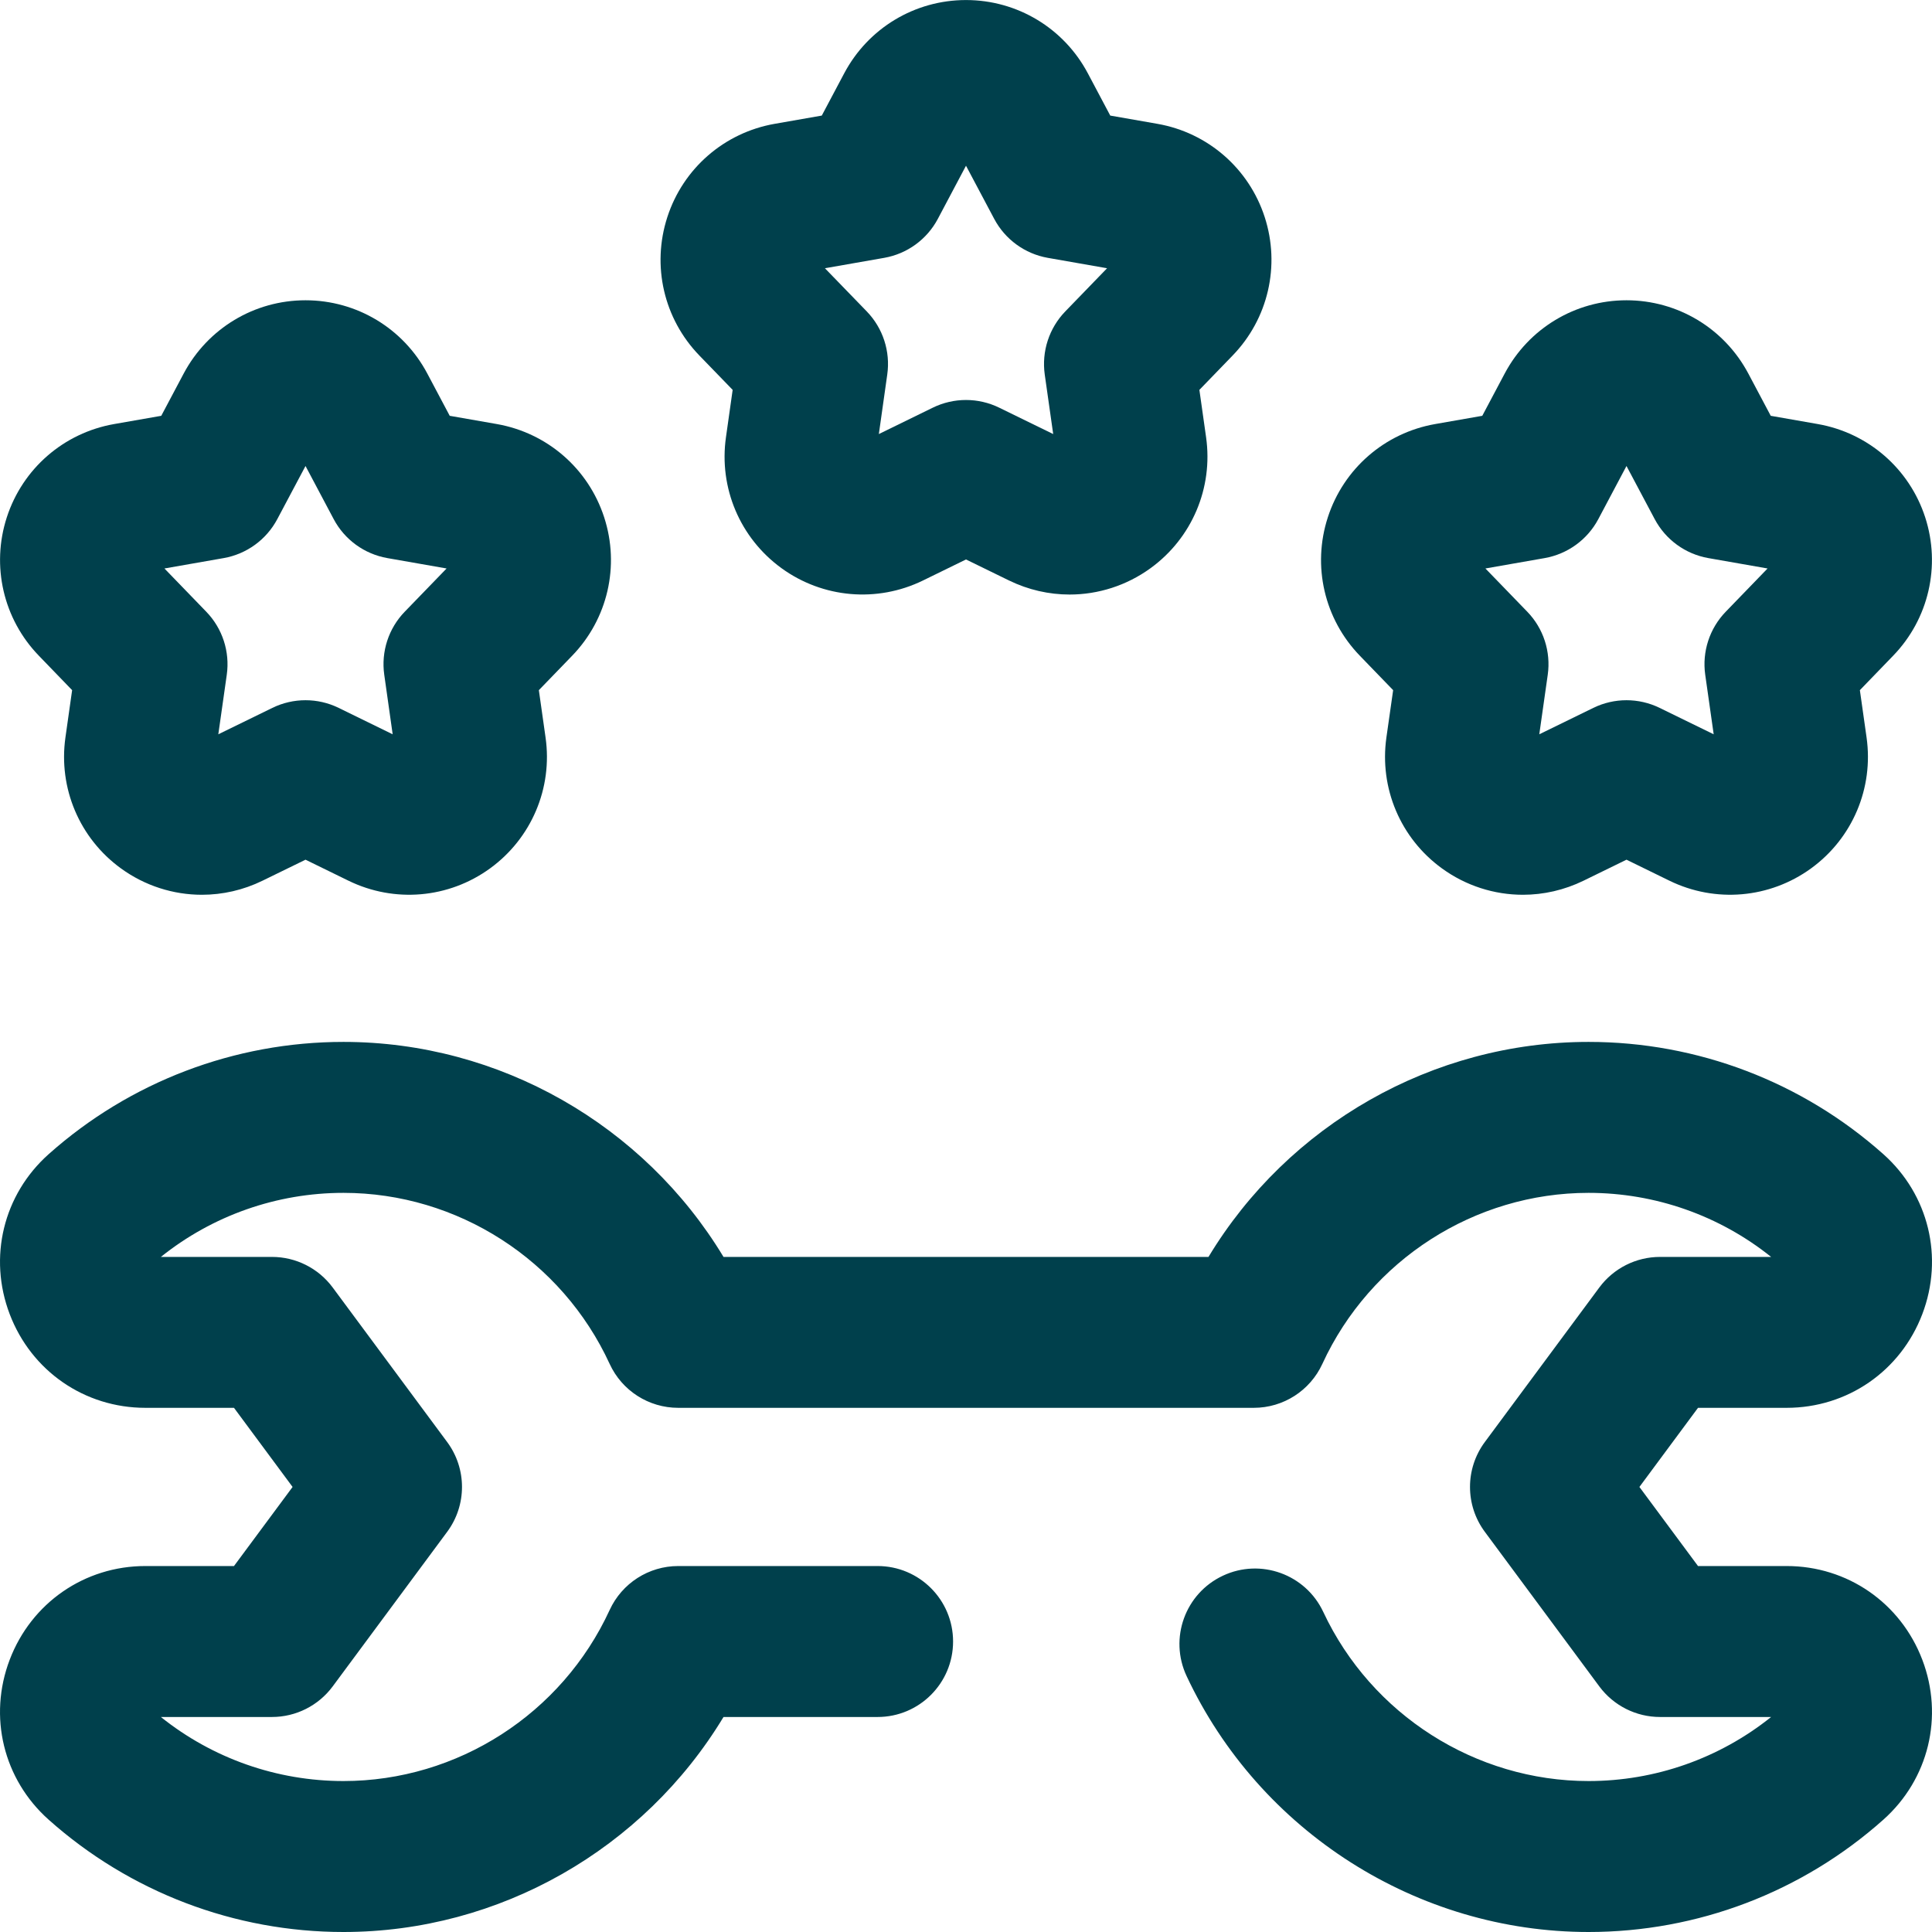
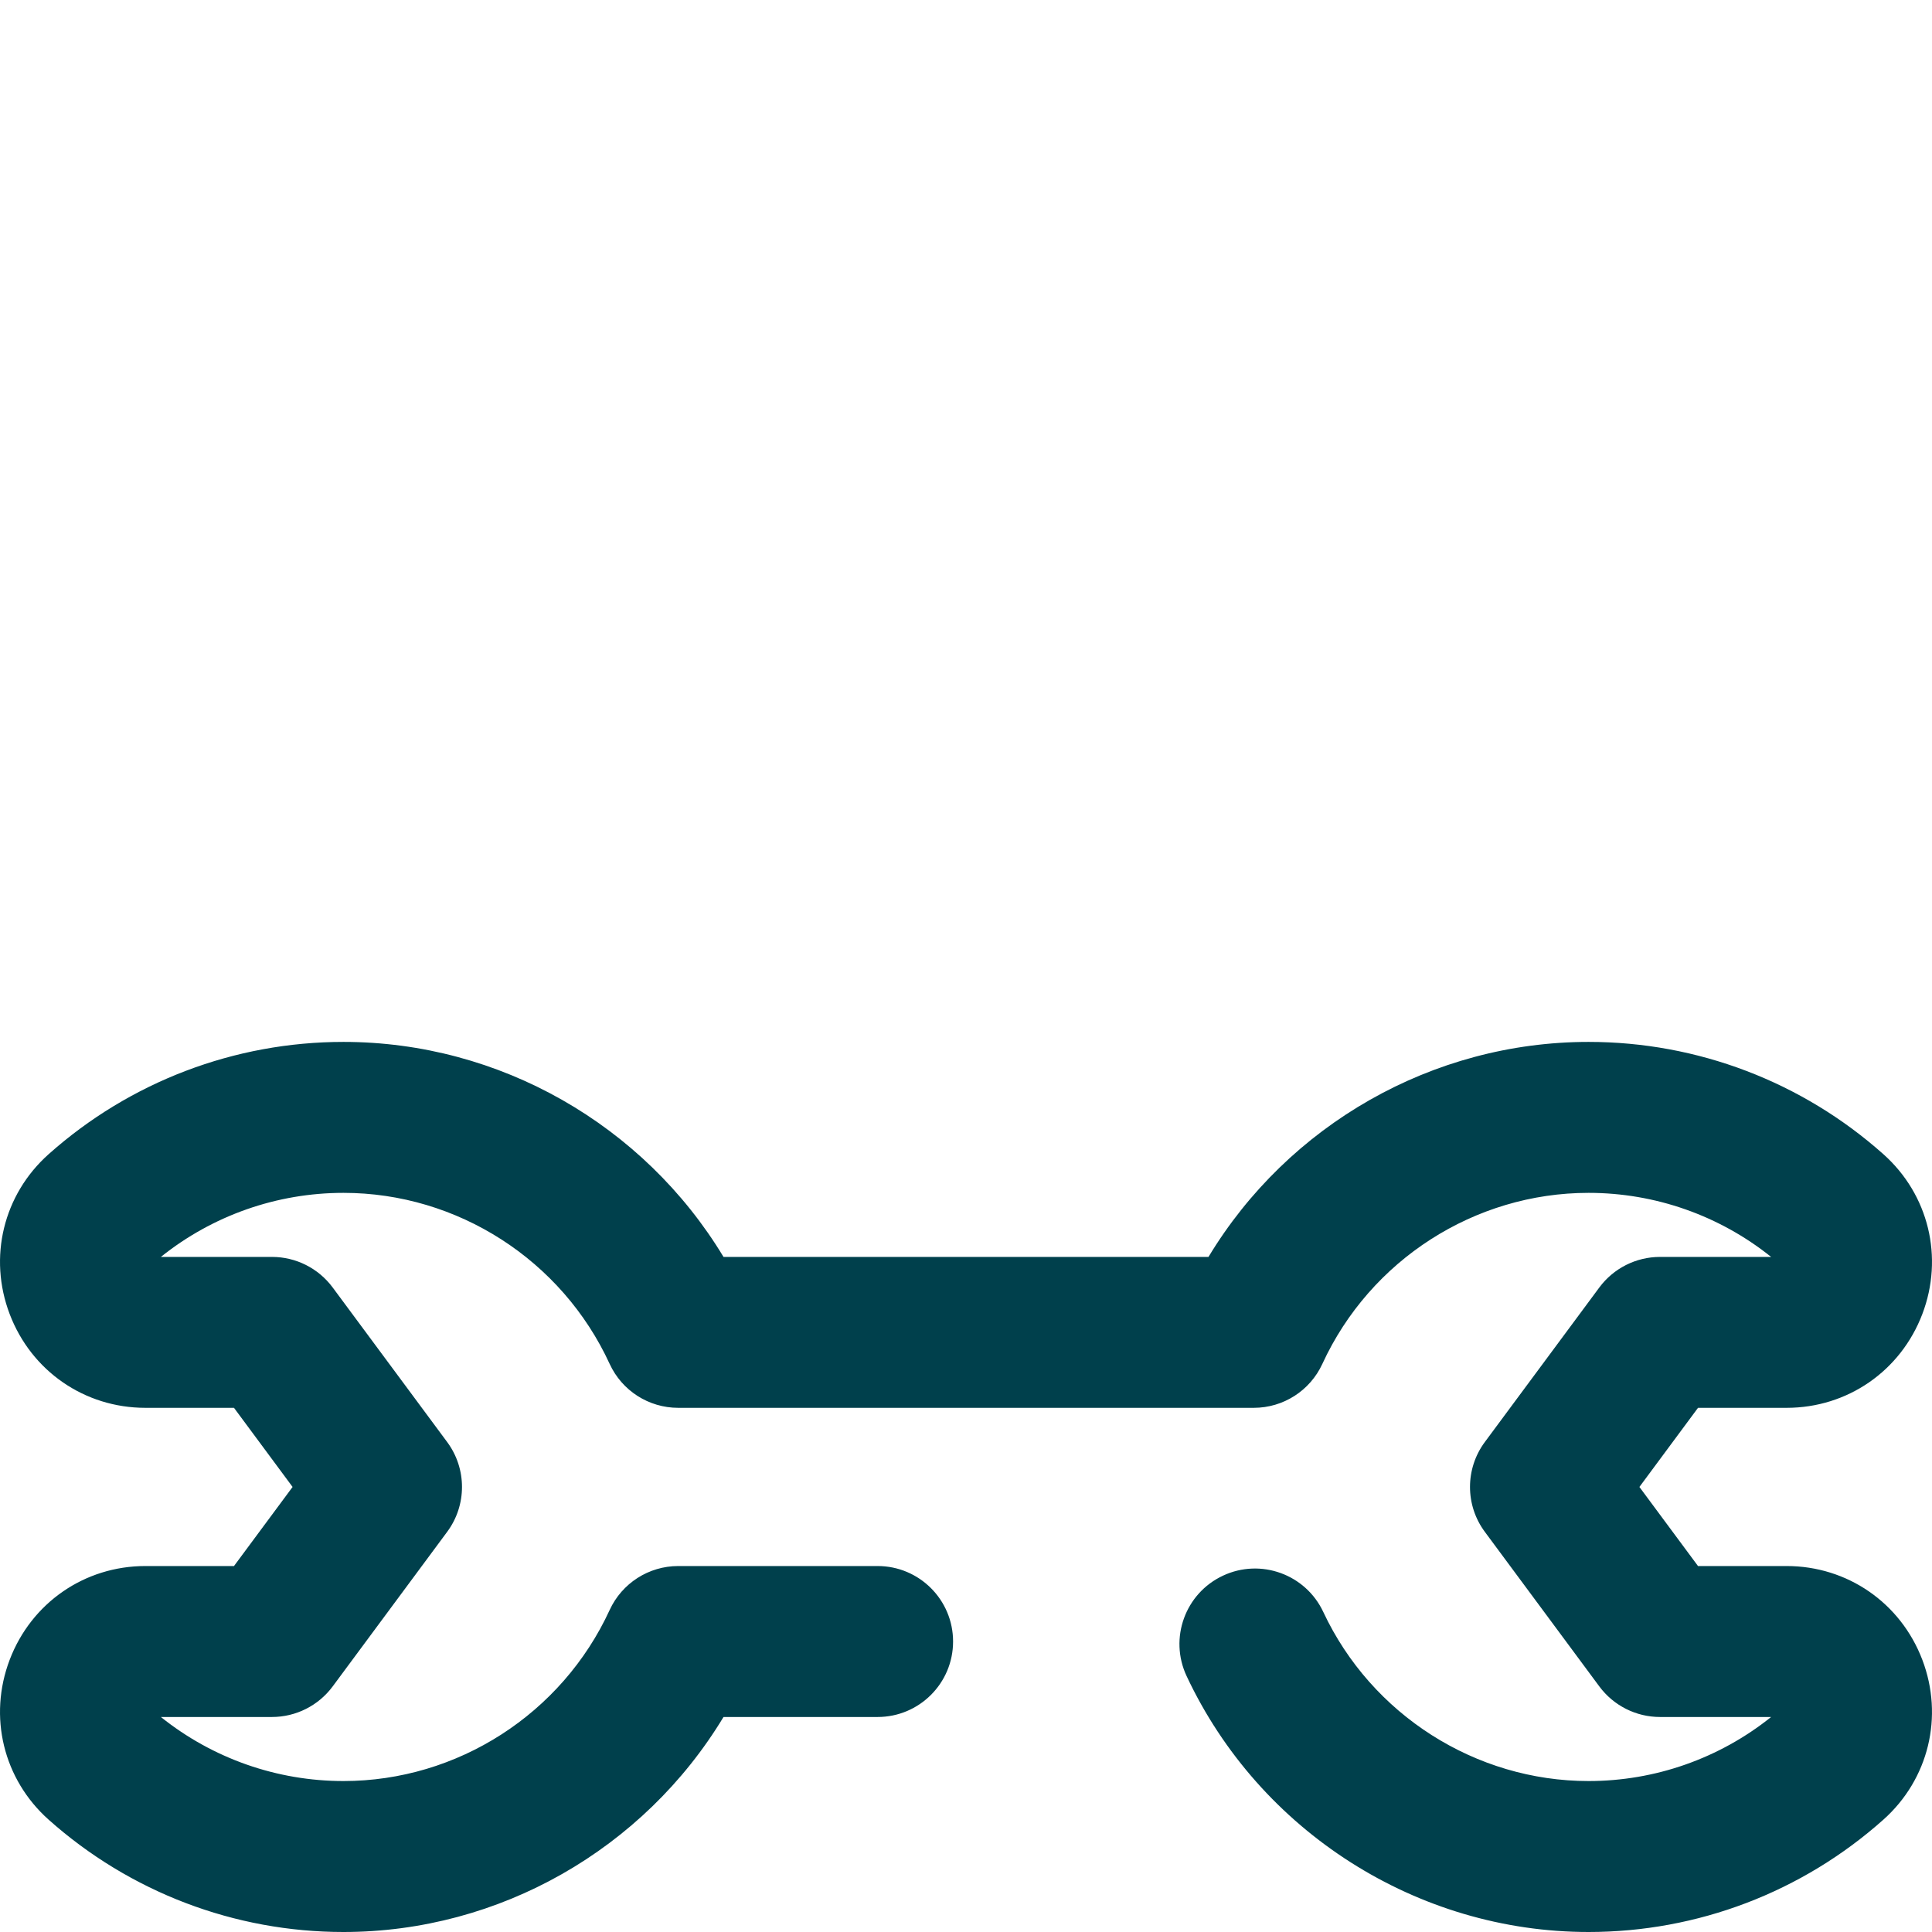
<svg xmlns="http://www.w3.org/2000/svg" width="45" height="45" viewBox="0 0 45 45" fill="none">
-   <path d="M32.449 16.075L32.292 17.177C32.125 18.357 32.62 19.526 33.585 20.226C34.145 20.633 34.806 20.841 35.472 20.841C35.952 20.841 36.435 20.732 36.884 20.513L37.884 20.024L38.884 20.513C39.955 21.036 41.219 20.927 42.184 20.226C43.148 19.525 43.643 18.357 43.476 17.177L43.32 16.075L44.094 15.274C44.923 14.418 45.209 13.181 44.841 12.048C44.472 10.915 43.514 10.083 42.34 9.877L41.244 9.685L40.722 8.701C40.163 7.648 39.076 6.994 37.884 6.994C36.692 6.994 35.605 7.648 35.047 8.701L34.525 9.685L33.428 9.877C32.254 10.083 31.296 10.915 30.928 12.048C30.559 13.181 30.845 14.418 31.674 15.274L32.449 16.075ZM35.978 12.999C36.512 12.905 36.974 12.57 37.228 12.091L37.884 10.854L38.541 12.091C38.795 12.57 39.256 12.905 39.79 12.999L41.17 13.241L40.196 14.248C39.819 14.637 39.642 15.179 39.718 15.716L39.915 17.103L38.656 16.488C38.169 16.25 37.599 16.25 37.112 16.488L35.853 17.103L36.05 15.716C36.126 15.179 35.95 14.637 35.573 14.248L34.598 13.241L35.978 12.999Z" fill="#00404C" />
-   <path d="M1.68 16.075L1.524 17.177C1.357 18.357 1.852 19.526 2.816 20.226C3.376 20.633 4.038 20.841 4.703 20.841C5.184 20.841 5.667 20.732 6.115 20.513L7.116 20.024L8.116 20.513C9.187 21.036 10.451 20.927 11.415 20.226C12.379 19.525 12.875 18.357 12.707 17.177L12.551 16.075L13.326 15.274C14.155 14.418 14.441 13.181 14.072 12.048C13.704 10.915 12.746 10.083 11.572 9.877L10.475 9.685L9.953 8.701C9.395 7.648 8.308 6.994 7.116 6.994C5.924 6.994 4.837 7.648 4.278 8.701L3.756 9.685L2.659 9.877C1.485 10.083 0.527 10.915 0.159 12.048C-0.209 13.181 0.077 14.418 0.906 15.274L1.68 16.075ZM5.21 12.999C5.744 12.905 6.205 12.57 6.459 12.091L7.116 10.854L7.772 12.091C8.026 12.57 8.487 12.905 9.022 12.999L10.402 13.241L9.427 14.248C9.05 14.637 8.874 15.179 8.95 15.716L9.146 17.103L7.888 16.488C7.401 16.25 6.831 16.25 6.344 16.488L5.085 17.103L5.282 15.716C5.358 15.179 5.181 14.637 4.804 14.248L3.83 13.241L5.21 12.999Z" fill="#00404C" />
-   <path d="M17.065 9.081L16.909 10.184C16.741 11.364 17.237 12.532 18.201 13.233C19.165 13.933 20.429 14.043 21.5 13.52L22.5 13.031L23.501 13.52C23.95 13.739 24.432 13.848 24.913 13.848C25.578 13.848 26.24 13.64 26.8 13.233C27.764 12.532 28.259 11.364 28.092 10.184L27.936 9.081L28.71 8.281C29.539 7.425 29.825 6.189 29.457 5.055C29.089 3.922 28.131 3.089 26.957 2.884L25.86 2.692L25.338 1.708C24.78 0.655 23.692 0.001 22.5 0.001C21.308 0.001 20.221 0.655 19.663 1.708L19.141 2.692L18.044 2.884C16.87 3.09 15.912 3.922 15.544 5.055C15.175 6.189 15.461 7.425 16.29 8.281L17.065 9.081ZM22.232 3.355L22.232 3.355C22.232 3.355 22.232 3.355 22.232 3.355ZM20.594 6.006C21.129 5.912 21.59 5.577 21.844 5.098L22.5 3.86L23.157 5.098C23.411 5.577 23.872 5.912 24.406 6.006L25.786 6.248L24.812 7.254C24.435 7.644 24.259 8.186 24.334 8.723L24.531 10.11L23.272 9.495C22.785 9.257 22.215 9.257 21.728 9.495L20.47 10.11L20.666 8.723C20.742 8.186 20.566 7.644 20.189 7.254L19.214 6.248L20.594 6.006Z" fill="#00404C" />
  <path d="M41.614 36.476H39.55L38.185 34.634L39.55 32.791H41.614C43.029 32.791 44.269 31.935 44.774 30.609C45.278 29.286 44.923 27.824 43.868 26.884C41.975 25.197 39.536 24.268 37.001 24.268C33.366 24.268 30.005 26.2 28.148 29.276H16.852C14.995 26.2 11.634 24.268 8 24.268C5.464 24.268 3.025 25.197 1.132 26.884C0.078 27.824 -0.278 29.286 0.226 30.609C0.731 31.935 1.971 32.791 3.386 32.791H5.45L6.815 34.634L5.45 36.476H3.386C1.971 36.476 0.731 37.333 0.226 38.658C-0.278 39.981 0.078 41.443 1.132 42.383C3.025 44.071 5.464 45 8 45C11.634 45 14.995 43.067 16.852 39.992H20.441C21.412 39.992 22.199 39.205 22.199 38.234C22.199 37.263 21.412 36.476 20.441 36.476H15.797C15.111 36.476 14.487 36.876 14.2 37.5C13.087 39.92 10.654 41.484 8 41.484C6.449 41.484 4.952 40.957 3.747 39.992H6.335C6.892 39.992 7.416 39.728 7.748 39.281L10.415 35.68C10.876 35.059 10.876 34.209 10.415 33.587L7.748 29.987C7.416 29.54 6.892 29.276 6.335 29.276H3.747C4.952 28.311 6.448 27.784 8 27.784C10.654 27.784 13.087 29.348 14.2 31.768C14.487 32.392 15.11 32.791 15.797 32.791H29.203C29.89 32.791 30.513 32.392 30.8 31.768C31.913 29.348 34.347 27.784 37.001 27.784C38.551 27.784 40.048 28.311 41.253 29.276H38.665C38.108 29.276 37.584 29.54 37.252 29.987L34.585 33.587C34.124 34.209 34.124 35.059 34.585 35.68L37.252 39.281C37.584 39.728 38.108 39.992 38.665 39.992H41.253C40.048 40.957 38.552 41.484 37.001 41.484C34.368 41.484 31.943 39.938 30.822 37.546C30.41 36.667 29.363 36.288 28.484 36.701C27.605 37.113 27.226 38.159 27.638 39.038C29.336 42.66 33.011 45 37.001 45C39.536 45 41.975 44.071 43.868 42.383C44.922 41.443 45.278 39.981 44.774 38.658C44.269 37.333 43.029 36.476 41.614 36.476Z" fill="#00404C" />
</svg>